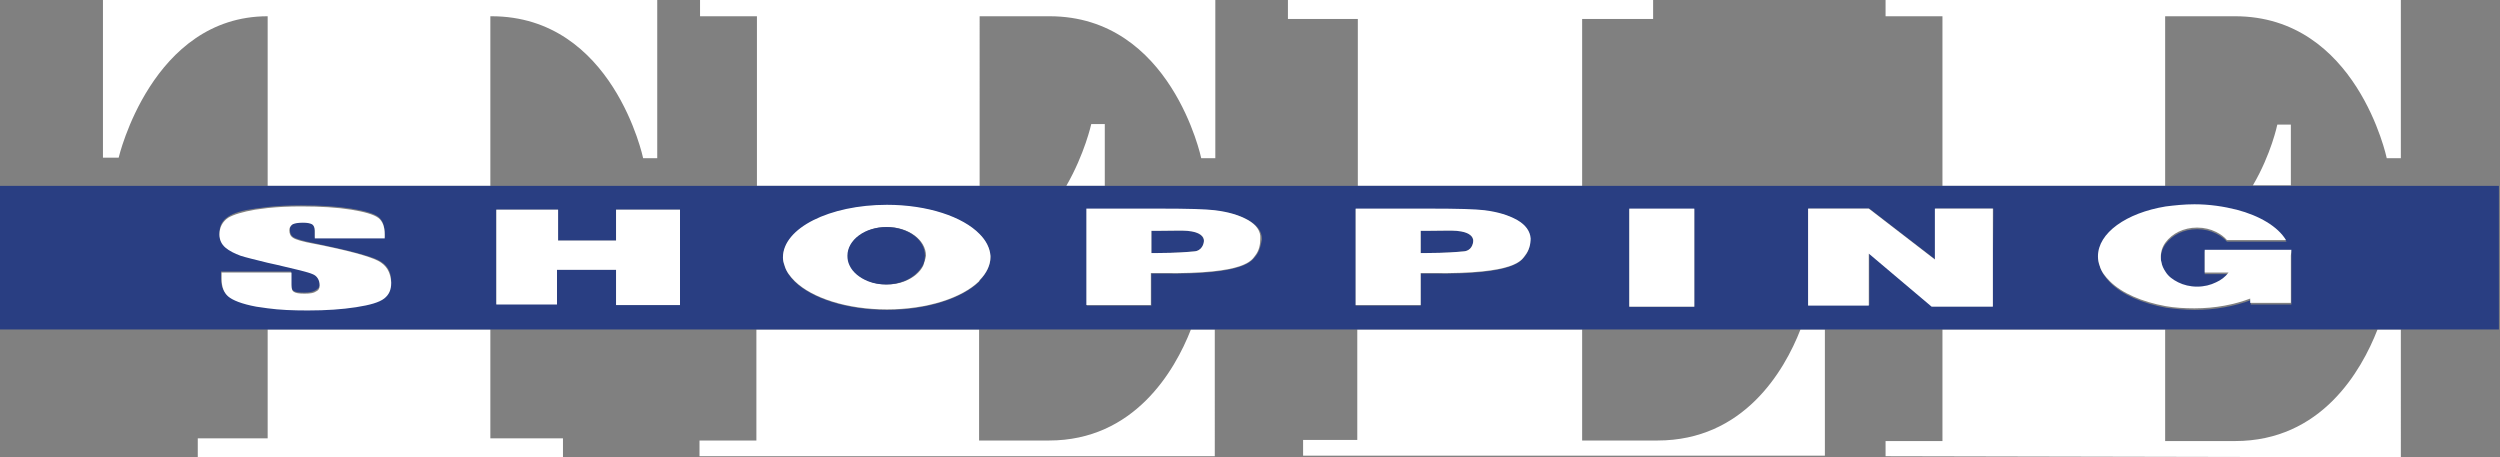
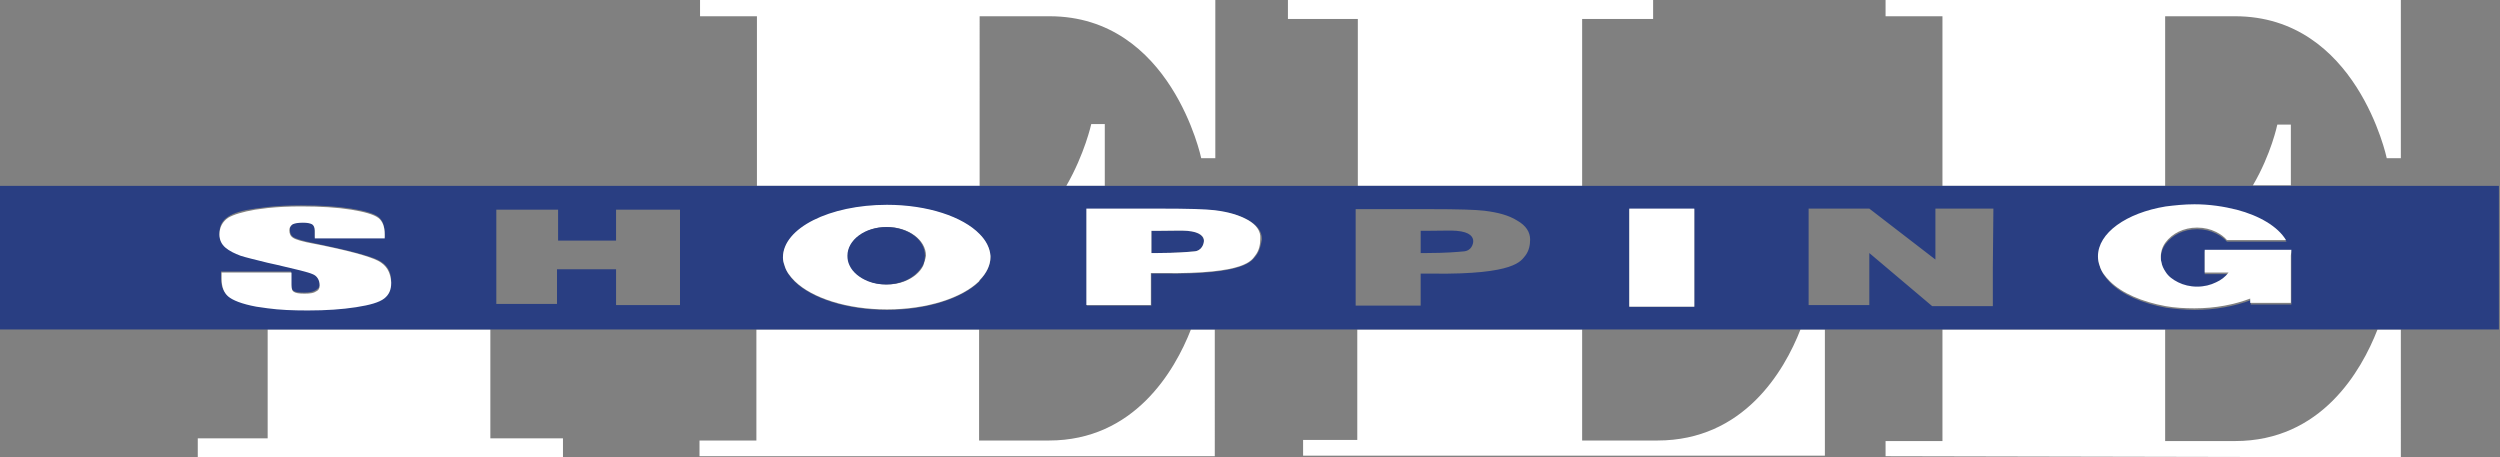
<svg xmlns="http://www.w3.org/2000/svg" version="1.1" id="Capa_1" x="0px" y="0px" viewBox="0 0 461.4 84.4" style="enable-background:new 0 0 461.4 84.4;" xml:space="preserve">
  <rect x="0" y="0" width="461.4" height="84.4" fill="#808080" stroke="none" />
  <style type="text/css">
	.st0{fill:#FFFFFF;}
	.st1{fill:#293E82;}
</style>
  <g>
    <polygon class="st0" points="49.4,80.9 36.5,80.9 36.5,84.4 103.9,84.4 103.9,80.9 90.5,80.9 90.5,60.8 49.4,60.8  " />
-     <path class="st0" d="M90.5,3h0.2c22.5,0,28,26.2,28,26.2h2.6V0H90.5H49.4H19v29.1h2.9C21.9,29.1,28,3,49.4,3v31.3h41.1V3L90.5,3z" />
    <path class="st0" d="M305.9,81.3H292V60.8h-41.5v20.4h-10v2.9H292h44.8V60.8h-4.5C329.3,68.5,321.8,81.3,305.9,81.3z" />
    <polygon class="st0" points="292,3.5 305.1,3.5 305.1,0 237.7,0 237.7,3.5 250.6,3.5 250.6,34.3 292,34.3  " />
    <path class="st0" d="M193.6,81.3h-12.9V60.8h-41.1v20.5h-10.5v2.9h95.1V60.8h-4.4C216.8,68.5,209.3,81.3,193.6,81.3z" />
    <path class="st0" d="M204,22.9h-2.6c0,0-1.2,5.5-4.6,11.4h7.1V22.9H204z" />
    <path class="st0" d="M180.8,3h12.9c22.5,0,28,26.2,28,26.2h2.6V0h-95.1v3h10.5v31.3h41.1L180.8,3L180.8,3z" />
    <path class="st0" d="M412.5,81.4h-12.9V60.8h-41.1v20.6H348v2.8l95.1,0.2V60.8h-4.3C435.8,68.5,428.4,81.4,412.5,81.4z" />
    <path class="st0" d="M422.9,23h-2.6c0,0-1.1,5.4-4.5,11.2h7V23H422.9z" />
    <path class="st0" d="M399.6,3h12.9c22.5,0,28,26.2,28,26.2h2.6V0H348v3h10.5v31.3h41.1V3L399.6,3z" />
    <path class="st1" d="M422.9,34.3h-7h-16.2h-41.1H292h-41.5h-46.6h-7.1h-16.1h-41.1H90.5H49.4H0v26.5h49.4h41.1h49.2h41.1h39.1h4.4   h26.4H292h40.3h4.5h21.7h41.1h39.1h4.3h18.2V34.3H422.9z M70.8,54.9c-0.9,0.6-2.6,1.2-5.2,1.6s-5.5,0.6-8.9,0.6   c-2.8,0-5.2-0.1-7.4-0.4c-0.7-0.1-1.4-0.2-2.1-0.3c-2.6-0.5-4.3-1.1-5.2-1.9s-1.2-1.8-1.2-3.2v-1.2h8.5h4.4v2.3   c0,0.7,0.2,1.1,0.5,1.3s1,0.3,1.9,0.3s1.6-0.1,2.1-0.4S59,53,59,52.5c0-1.1-0.4-1.8-1.3-2.1c-0.9-0.3-3-0.9-6.5-1.7   c-0.7-0.2-1.3-0.3-1.8-0.4c-2.4-0.6-4.1-1-5-1.3c-1.1-0.4-2-0.8-2.8-1.5c-0.7-0.6-1.1-1.4-1.1-2.4c0-1.4,0.5-2.4,1.6-3.1   c1-0.7,2.7-1.2,5-1.5c0.7-0.1,1.5-0.2,2.3-0.3c1.8-0.2,3.9-0.3,6.2-0.3c3.6,0,6.7,0.2,9.2,0.6c2.5,0.4,4.2,0.9,5,1.5   s1.2,1.7,1.2,3.1v0.7H58.1v-1.4c0-0.6-0.2-1-0.5-1.2C57.3,41.1,56.8,41,56,41s-1.5,0.1-1.9,0.3s-0.6,0.6-0.6,1.1   c0,0.6,0.2,1.1,0.7,1.4c0.5,0.3,1.8,0.7,3.9,1.1c6.2,1.3,10.1,2.3,11.7,3.1s2.4,2.1,2.4,3.9C72.1,53.3,71.7,54.3,70.8,54.9z    M113.7,56.3v-6.6h-10.9v6.4H91.6V38.7H103v5.7h10.7v-5.7h11.8v17.6L113.7,56.3z M180.8,51.8c0,0.1-0.1,0.1-0.1,0.2   c-3.2,3.1-9.6,5.2-17,5.2s-13.8-2.1-17-5.2c-0.9-0.9-1.6-1.9-1.9-2.9c-0.1-0.5-0.3-1-0.3-1.5c0-5.3,8.6-9.7,19.2-9.7   c7.5,0,14,2.2,17.1,5.4c1.2,1.2,1.9,2.6,2,4.1c0,0.1,0,0.1,0,0.2C182.8,49,182,50.5,180.8,51.8z M231.8,47.2   c-0.8,0.9-1.7,3.5-17.1,3.3h-2.2v5.9h-11.9V52V38.6h3.5h10.2c5.2,0,8.5,0.1,10.1,0.3c2.4,0.3,4.4,0.8,6.1,1.8s2.4,2.1,2.4,3.5   C232.7,45.2,232.5,46.3,231.8,47.2z M281.5,47.2c-0.8,0.9-1.7,3.5-17.1,3.3h-2.2v5.9h-11.6h-0.4V38.6h0.4h13.3   c5.2,0,8.5,0.1,10.1,0.3c2.4,0.3,4.4,0.8,6,1.8c1.6,0.9,2.4,2.1,2.4,3.5C282.4,45.2,282.2,46.3,281.5,47.2z M312.7,56.6h-12v-18h12   V56.6z M367.8,49.2v2.9v4.4h-9.2h-2L345,46.7v9.6h-8.1H334h-0.2V38.5H345l12.2,9.4v-9.4h1.5h9.2L367.8,49.2L367.8,49.2z    M422.9,47.5v4.6v4.1h-7.5v-0.8c-2.9,1.1-6.5,1.8-10.3,1.8c-1.9,0-3.7-0.2-5.3-0.4c-4.4-0.8-8.1-2.4-10.3-4.6   c-0.9-0.9-1.6-1.9-1.9-2.9c-0.2-0.6-0.3-1.1-0.3-1.7c0-4.3,5.3-8,12.5-9.2c1.7-0.3,3.5-0.4,5.3-0.4c2.8,0,5.5,0.4,7.8,1   c4.3,1.1,7.6,3.1,9.1,5.6h-11c-0.5-0.6-1.2-1.1-2-1.5c-1-0.5-2.2-0.8-3.5-0.8c-2.5,0-4.6,1.1-5.8,2.7c-0.6,0.8-0.9,1.7-0.9,2.7   c0,0.3,0,0.6,0.1,0.9c0.1,0.7,0.4,1.3,0.8,1.9c0.6,0.8,1.4,1.4,2.3,1.9c1,0.5,2.2,0.8,3.5,0.8s2.5-0.3,3.5-0.8   c0.9-0.5,1.7-1.1,2.3-1.8h-4.4v-4.2h3.1h2h4.3l0,0h6.4h0.2V47.5L422.9,47.5L422.9,47.5z" />
    <path class="st1" d="M219.1,42.6c-1-0.1-2.6,0-5.7,0h-0.9v4.1h1.2c3.4,0,5.6-0.2,6.7-0.3c1.5-0.1,1.8-1.4,1.8-1.9   C222.2,43.8,221.6,42.8,219.1,42.6z" />
    <path class="st1" d="M268.8,42.6c-1-0.1-2.6,0-5.7,0h-0.9v4.1h1.2c3.4,0,5.6-0.2,6.7-0.3c1.5-0.1,1.8-1.4,1.8-1.9   C271.9,43.8,271.4,42.8,268.8,42.6z" />
    <path class="st0" d="M69.7,48.1c-1.6-0.8-5.5-1.9-11.7-3.1c-2.2-0.4-3.5-0.8-3.9-1.1c-0.5-0.3-0.7-0.8-0.7-1.4   c0-0.5,0.2-0.8,0.6-1.1c0.4-0.2,1.1-0.3,1.9-0.3c0.8,0,1.3,0.1,1.7,0.3c0.3,0.2,0.5,0.6,0.5,1.2V44H71v-0.7c0-1.5-0.4-2.5-1.2-3.1   c-0.8-0.6-2.5-1.1-5-1.5s-5.6-0.6-9.2-0.6c-2.3,0-4.3,0.1-6.2,0.3c-0.8,0.1-1.6,0.2-2.3,0.3c-2.3,0.4-4,0.9-5,1.5   c-1,0.7-1.6,1.7-1.6,3.1c0,1,0.4,1.8,1.1,2.4s1.7,1.1,2.8,1.5c0.9,0.3,2.6,0.7,5,1.3c0.6,0.1,1.2,0.3,1.8,0.4   c3.4,0.8,5.6,1.3,6.5,1.7c0.8,0.3,1.3,1.1,1.3,2.1c0,0.5-0.2,0.9-0.7,1.1c-0.4,0.3-1.1,0.4-2.1,0.4s-1.6-0.1-1.9-0.3   c-0.4-0.2-0.5-0.6-0.5-1.3v-2.3h-4.4h-8.5v1.2c0,1.4,0.4,2.5,1.2,3.2s2.5,1.4,5.2,1.9c0.7,0.1,1.4,0.2,2.1,0.3   c2.2,0.3,4.6,0.4,7.4,0.4c3.4,0,6.3-0.2,8.9-0.6s4.3-0.9,5.2-1.6s1.3-1.6,1.3-2.9C72.1,50.2,71.3,48.9,69.7,48.1z" />
-     <polygon class="st0" points="113.7,38.7 113.7,44.4 103,44.4 103,38.7 91.6,38.7 91.6,56.2 102.8,56.2 102.8,49.8 113.7,49.8    113.7,56.3 125.5,56.3 125.5,38.7  " />
    <rect x="300.7" y="38.5" class="st0" width="12" height="18.1" />
-     <polygon class="st0" points="357.1,38.5 357.1,47.9 344.9,38.5 333.7,38.5 333.7,56.4 333.9,56.4 336.8,56.4 344.9,56.4    344.9,46.8 356.5,56.6 358.5,56.6 367.8,56.6 367.8,52.1 367.8,49.2 367.8,38.5 358.5,38.5  " />
    <path class="st0" d="M422.9,46.1h-0.2h-6.4l0,0H412h-2h-3.1v4.2h4.4c-0.6,0.8-1.4,1.4-2.3,1.8c-1,0.5-2.2,0.8-3.5,0.8   s-2.5-0.3-3.5-0.8s-1.8-1.1-2.3-1.9c-0.4-0.6-0.7-1.2-0.8-1.9c-0.1-0.3-0.1-0.6-0.1-0.9c0-1,0.3-1.9,0.9-2.7   c1.2-1.6,3.3-2.7,5.8-2.7c1.3,0,2.5,0.3,3.5,0.8c0.8,0.4,1.5,0.9,2,1.5h10.9c-1.5-2.5-4.9-4.5-9.1-5.6c-2.4-0.6-5-1-7.8-1   c-1.9,0-3.7,0.2-5.3,0.4c-7.3,1.2-12.5,4.9-12.5,9.2c0,0.6,0.1,1.2,0.3,1.7c0.3,1.1,1,2,1.9,2.9c2.2,2.2,5.9,3.8,10.3,4.6   c1.7,0.3,3.5,0.4,5.3,0.4c3.9,0,7.4-0.7,10.3-1.8v0.8h7.5v-4.1v-4.6l0,0l0,0L422.9,46.1L422.9,46.1z" />
    <path class="st0" d="M180.8,43.2c-3.1-3.2-9.6-5.4-17.1-5.4c-10.6,0-19.2,4.3-19.2,9.7c0,0.5,0.1,1,0.3,1.5c0.3,1.1,1,2,1.9,2.9   c3.2,3.1,9.6,5.2,17,5.2s13.8-2.1,17-5.2c0-0.1,0.1-0.1,0.1-0.2c1.3-1.3,2-2.8,2-4.3c0-0.1,0-0.2,0-0.2   C182.7,45.8,182,44.4,180.8,43.2z M170.4,49c-0.6,1.3-1.9,2.3-3.4,2.9c-1,0.4-2.1,0.6-3.3,0.6s-2.3-0.2-3.3-0.6   c-1.6-0.6-2.8-1.7-3.5-2.9c-0.3-0.6-0.4-1.2-0.4-1.8c0-2.9,3.2-5.3,7.2-5.3s7.2,2.4,7.2,5.3C170.8,47.8,170.6,48.4,170.4,49z" />
    <path class="st1" d="M163.6,41.9c-4,0-7.2,2.4-7.2,5.3c0,0.6,0.1,1.2,0.4,1.8c0.6,1.3,1.9,2.3,3.4,2.9c1,0.4,2.1,0.6,3.3,0.6   s2.3-0.2,3.3-0.6c1.6-0.6,2.8-1.7,3.5-2.9c0.3-0.6,0.4-1.2,0.4-1.8C170.8,44.3,167.6,41.9,163.6,41.9z" />
    <path class="st0" d="M230.3,40.6c-1.6-0.9-3.6-1.5-6.1-1.8c-1.6-0.2-4.9-0.3-10.1-0.3H204h-3.5v13.4v4.4h11.9v-5.9h2.2   c15.5,0.2,16.4-2.4,17.1-3.3c0.7-0.9,0.9-2,0.9-3.1C232.7,42.7,231.9,41.5,230.3,40.6z M220.4,46.4c-1.1,0.1-3.4,0.3-6.7,0.3h-1.2   v-4.1h0.9c3.1,0,4.7-0.1,5.7,0c2.6,0.2,3.1,1.2,3.1,1.8S221.8,46.3,220.4,46.4z" />
-     <path class="st0" d="M280,40.6c-1.6-0.9-3.6-1.5-6-1.8c-1.6-0.2-4.9-0.3-10.1-0.3h-13.3h-0.4v17.8h0.4h11.6v-5.9h2.2   c15.5,0.2,16.4-2.4,17.1-3.3c0.7-0.9,1-2,1-3.1C282.4,42.7,281.6,41.5,280,40.6z M270.1,46.4c-1.1,0.1-3.4,0.3-6.7,0.3h-1.2v-4.1   h0.9c3.1,0,4.7-0.1,5.7,0c2.6,0.2,3.1,1.2,3.1,1.8S271.6,46.3,270.1,46.4z" />
  </g>
</svg>